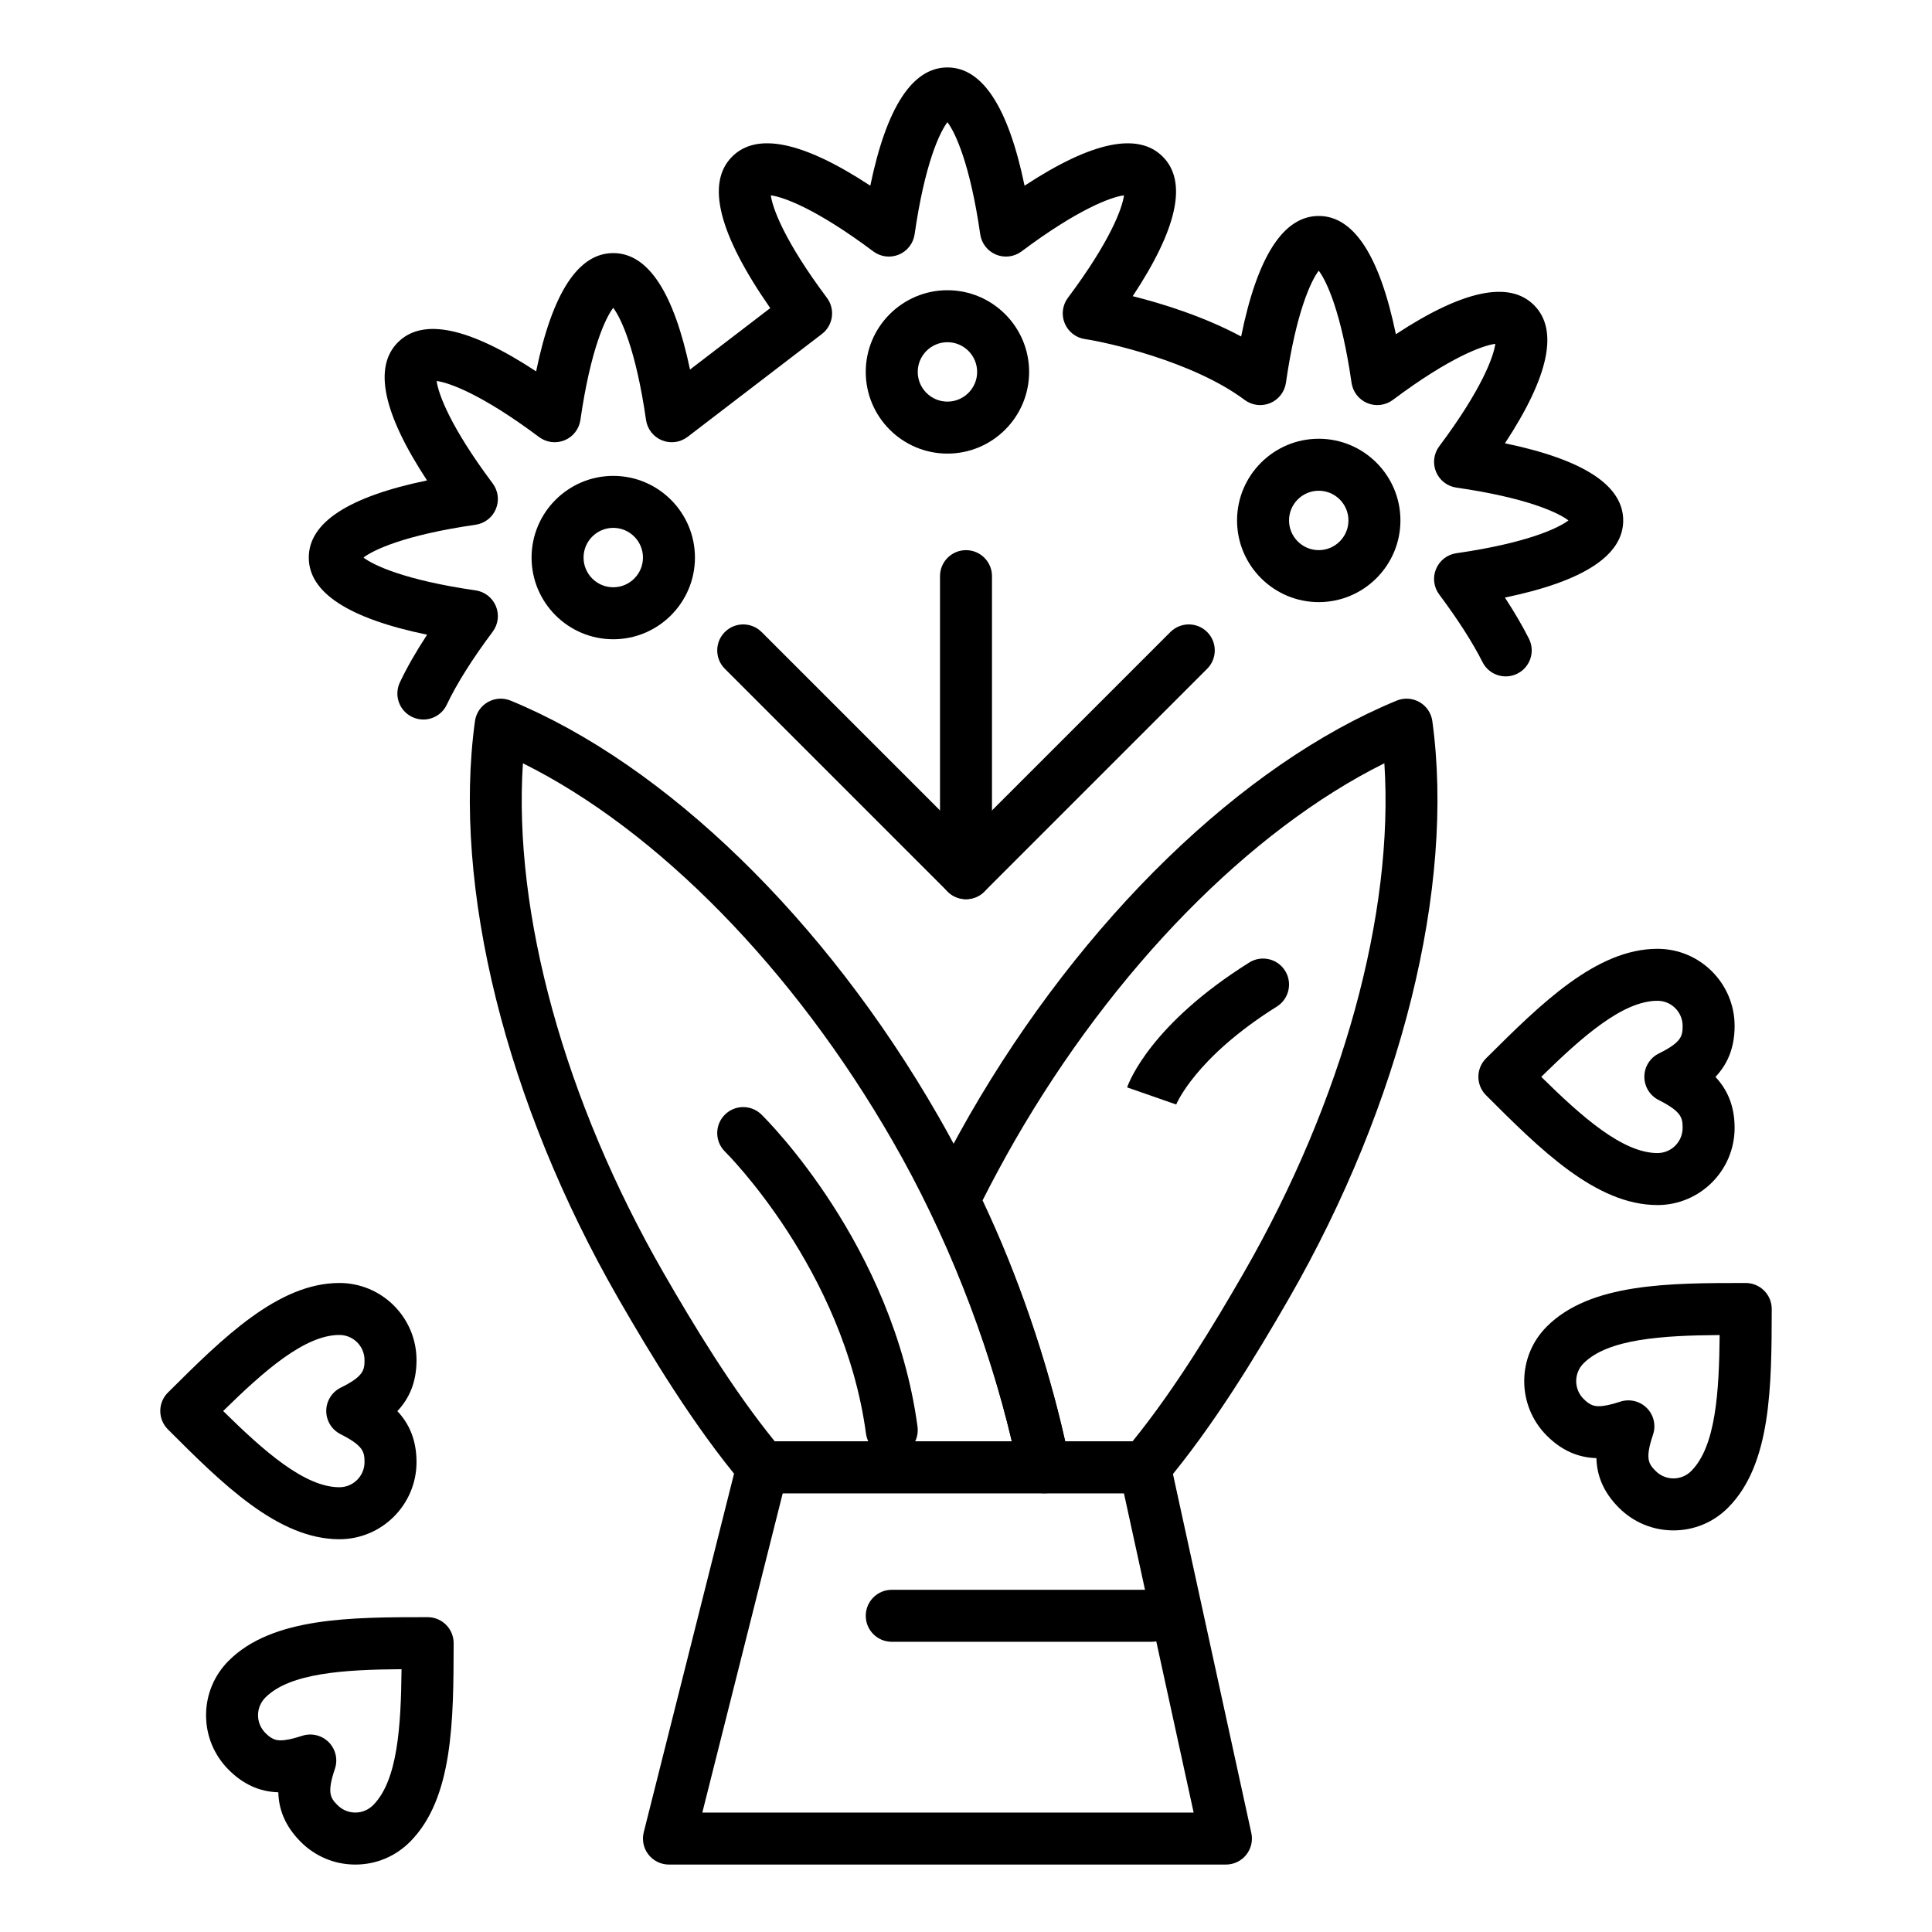
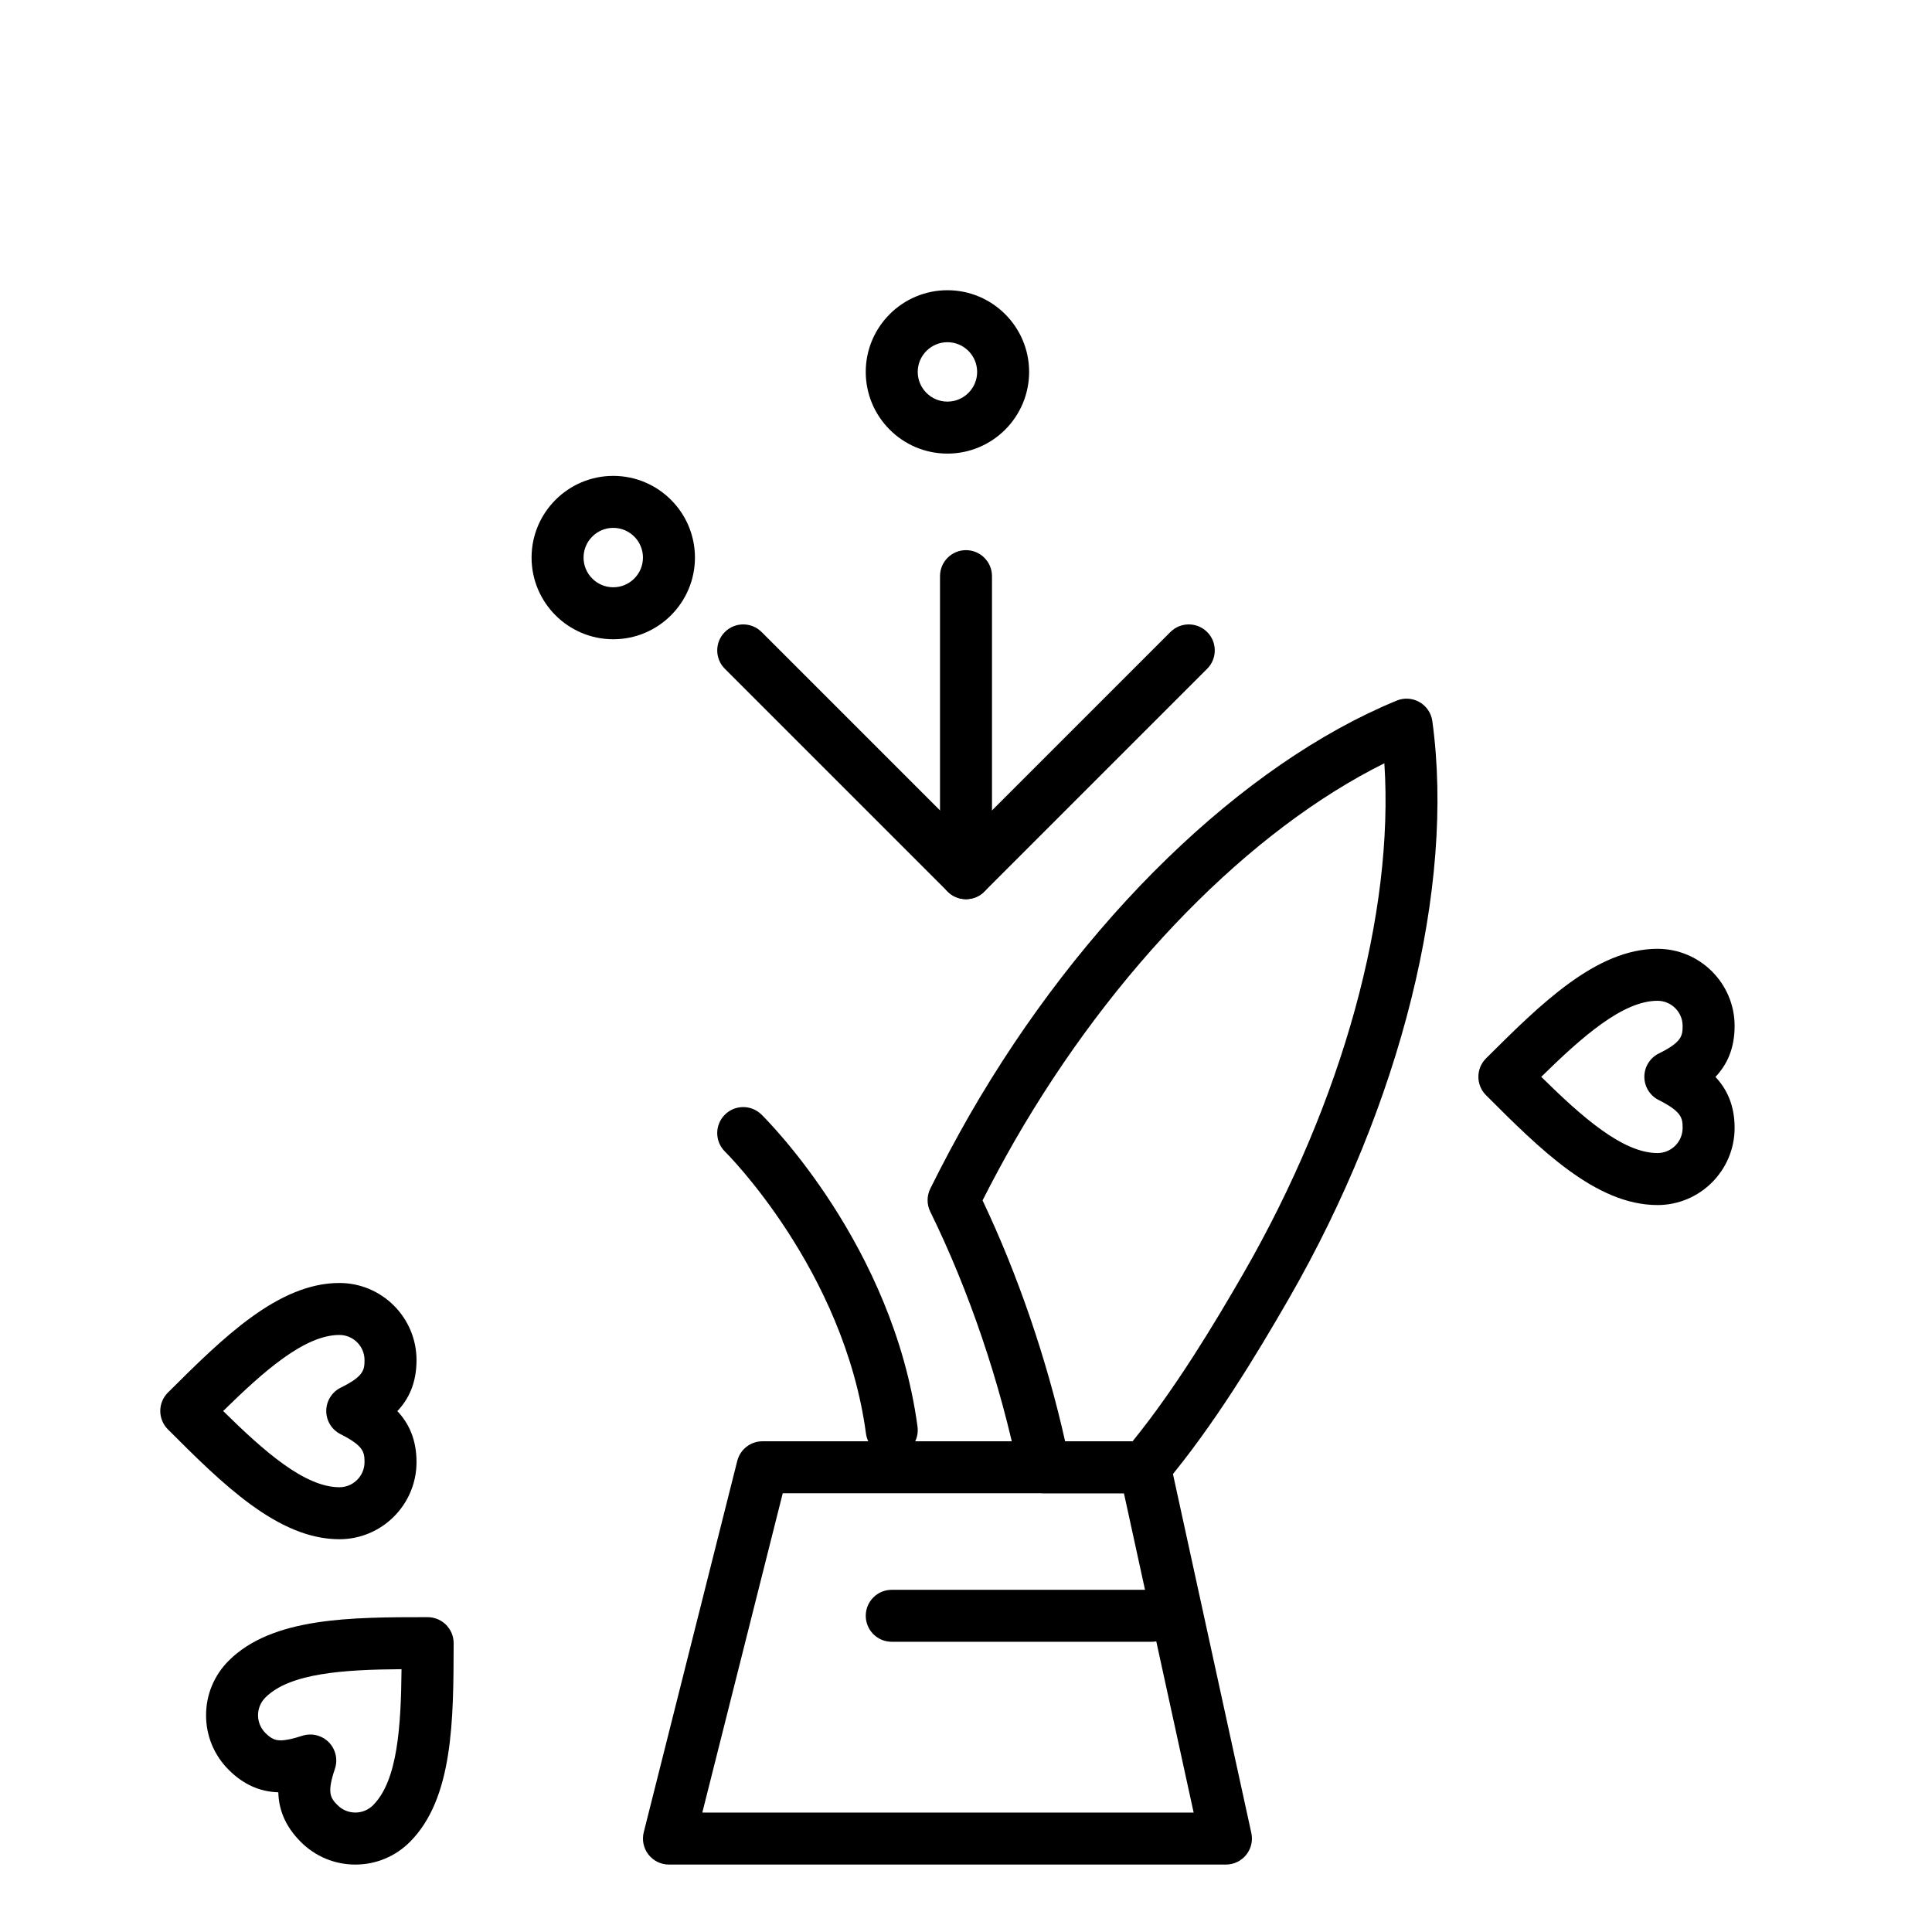
<svg xmlns="http://www.w3.org/2000/svg" fill="#000000" width="800px" height="800px" version="1.1" viewBox="144 144 512 512">
  <g>
-     <path d="m256.19 334.68c-0.984 0-1.984-0.211-2.934-0.66-3.441-1.625-4.914-5.731-3.289-9.168 1.832-3.883 4.25-8.117 7.219-12.648-20.816-4.305-31.355-11.164-31.355-20.445 0-9.277 10.531-16.137 31.34-20.441-11.672-17.758-14.27-30.055-7.707-36.613s18.855-3.965 36.613 7.707c4.309-20.809 11.164-31.34 20.445-31.34 9.207 0 16.031 10.371 20.34 30.863l21.262-16.285c-13.688-19.668-17.086-33.16-10.098-40.148 6.562-6.559 18.855-3.965 36.613 7.707 4.305-20.809 11.164-31.336 20.441-31.336s16.137 10.531 20.441 31.34c17.758-11.672 30.055-14.27 36.613-7.707 6.606 6.606 3.926 19.027-7.949 36.98 7.828 1.965 18.777 5.352 28.73 10.684 4.297-21.207 11.199-31.938 20.566-31.938 9.277 0 16.137 10.531 20.441 31.34 17.758-11.672 30.055-14.27 36.613-7.707 6.562 6.562 3.965 18.859-7.707 36.613 20.809 4.305 31.34 11.164 31.34 20.441 0 9.281-10.535 16.141-31.352 20.441 2.527 3.859 4.66 7.508 6.371 10.906s0.344 7.539-3.055 9.25c-3.398 1.711-7.539 0.344-9.25-3.055-2.602-5.164-6.566-11.355-11.469-17.906-1.457-1.945-1.781-4.516-0.848-6.762 0.93-2.246 2.977-3.836 5.383-4.184 18.707-2.691 27.031-6.641 29.711-8.695-2.68-2.051-11.004-6-29.711-8.695-2.406-0.348-4.453-1.934-5.383-4.184-0.93-2.246-0.609-4.816 0.848-6.762 11.324-15.133 14.414-23.812 14.863-27.156-3.344 0.445-12.023 3.535-27.156 14.863-1.949 1.457-4.516 1.777-6.762 0.848s-3.836-2.977-4.184-5.383c-2.691-18.707-6.644-27.031-8.695-29.711-2.051 2.68-6 11.004-8.695 29.711-0.348 2.406-1.938 4.453-4.184 5.383-2.246 0.93-4.816 0.609-6.762-0.848-13.781-10.312-36.863-15.34-42.293-16.117-2.406-0.348-4.453-1.934-5.383-4.184-0.93-2.246-0.609-4.816 0.848-6.762 11.324-15.133 14.414-23.812 14.863-27.156-3.344 0.445-12.023 3.535-27.156 14.863-1.949 1.457-4.516 1.777-6.762 0.848-2.246-0.93-3.836-2.977-4.184-5.383-2.691-18.711-6.644-27.031-8.695-29.711-2.051 2.68-6 11.004-8.695 29.711-0.348 2.406-1.934 4.453-4.184 5.383-2.246 0.93-4.816 0.609-6.762-0.848-15.133-11.324-23.812-14.418-27.16-14.863 0.445 3.344 3.535 12.023 14.863 27.156 2.262 3.023 1.668 7.301-1.328 9.598l-35.598 27.262c-1.941 1.484-4.523 1.832-6.789 0.91s-3.867-2.977-4.219-5.398c-2.691-18.707-6.641-27.031-8.695-29.711-2.051 2.68-6 11.004-8.695 29.711-0.348 2.406-1.934 4.453-4.184 5.383-2.246 0.93-4.816 0.609-6.762-0.848-15.133-11.324-23.812-14.418-27.16-14.863 0.445 3.344 3.535 12.023 14.863 27.156 1.457 1.949 1.777 4.516 0.848 6.762s-2.977 3.836-5.383 4.184c-18.707 2.691-27.031 6.641-29.711 8.695 2.68 2.051 11.004 6 29.711 8.695 2.406 0.348 4.453 1.934 5.383 4.184 0.93 2.246 0.609 4.816-0.848 6.762-5.379 7.191-9.586 13.875-12.164 19.332-1.164 2.488-3.641 3.949-6.223 3.949z" />
    <path d="m306.52 313.41c-11.938 0-21.648-9.711-21.648-21.648s9.711-21.648 21.648-21.648 21.648 9.711 21.648 21.648-9.711 21.648-21.648 21.648zm0-29.52c-4.34 0-7.871 3.531-7.871 7.871 0 4.34 3.531 7.871 7.871 7.871 4.34 0 7.871-3.531 7.871-7.871 0-4.34-3.531-7.871-7.871-7.871z" />
    <path d="m395.08 264.21c-11.938 0-21.648-9.711-21.648-21.648s9.711-21.648 21.648-21.648 21.648 9.711 21.648 21.648-9.711 21.648-21.648 21.648zm0-29.52c-4.34 0-7.871 3.531-7.871 7.871s3.531 7.871 7.871 7.871 7.871-3.531 7.871-7.871-3.531-7.871-7.871-7.871z" />
-     <path d="m493.48 303.57c-11.938 0-21.648-9.711-21.648-21.648s9.711-21.648 21.648-21.648 21.648 9.711 21.648 21.648c-0.004 11.938-9.715 21.648-21.648 21.648zm0-29.52c-4.34 0-7.871 3.531-7.871 7.871 0 4.34 3.531 7.871 7.871 7.871 4.34 0 7.871-3.531 7.871-7.871 0-4.34-3.531-7.871-7.871-7.871z" />
-     <path d="m420.75 539.73h-0.02-74.668c-2.031 0-3.957-0.895-5.266-2.449-12.902-15.305-24.34-34.254-32.863-49.047-29.867-51.91-44.094-109.15-38.062-153.13 0.289-2.113 1.539-3.973 3.391-5.035 1.848-1.062 4.082-1.211 6.055-0.398 41.047 16.895 83.375 57.984 113.22 109.91 16.055 27.875 28.422 60.297 34.836 91.352 0.176 0.605 0.27 1.246 0.27 1.91-0.004 3.809-3.09 6.891-6.891 6.891zm-71.449-13.777h62.848c-6.484-27.246-17.547-55.18-31.559-79.504-26.285-45.727-62.383-82.461-98.012-100.17-2.606 39.703 10.992 89.375 37.289 135.08 7.781 13.504 18.039 30.551 29.434 44.594z" />
    <path d="m447.39 539.73h-26.695c-3.273 0-6.098-2.305-6.75-5.516-4.812-23.637-13.129-48.184-23.418-69.113-0.945-1.922-0.941-4.18 0.012-6.098 3.289-6.633 6.769-13.164 10.348-19.414 29.883-51.938 72.219-93.023 113.25-109.92 1.973-0.812 4.207-0.664 6.055 0.398 1.848 1.062 3.102 2.922 3.391 5.035 6.031 43.977-8.199 101.22-38.062 153.12-8.527 14.801-19.965 33.75-32.863 49.051-1.312 1.555-3.238 2.449-5.269 2.449zm-21.125-13.777h17.883c11.395-14.043 21.652-31.09 29.434-44.598 26.297-45.703 39.895-95.375 37.289-135.08-35.625 17.707-71.73 54.441-98.039 100.17-2.894 5.059-5.731 10.316-8.445 15.672 9.32 19.613 16.977 41.965 21.879 63.836z" />
    <path d="m238.17 638.13c-5.453 0-10.586-2.129-14.453-6-4.305-4.305-5.848-8.785-5.961-13.152-4.988-0.152-9.293-2.106-13.152-5.961-3.867-3.867-5.996-9-5.996-14.453s2.129-10.586 5.996-14.453c11.551-11.547 32.477-11.547 52.719-11.547 1.828 0 3.59 0.727 4.883 2.023 1.293 1.297 2.023 3.051 2.016 4.883v0.293c-0.051 20.094-0.105 40.875-11.598 52.367-3.871 3.867-9.004 6-14.453 6zm-11.941-34.465c1.809 0 3.578 0.711 4.891 2.035 1.836 1.852 2.469 4.586 1.633 7.055-2.148 6.363-1.188 7.738 0.703 9.629 1.266 1.266 2.938 1.961 4.711 1.961 1.773 0 3.445-0.695 4.711-1.961 6.519-6.519 7.387-20.965 7.531-36.031-15.105 0.113-29.543 0.977-36.066 7.496-1.266 1.266-1.961 2.938-1.961 4.711 0 1.773 0.695 3.445 1.961 4.711 1.621 1.621 2.707 1.938 4.039 1.938 1.371 0 3.234-0.395 5.691-1.203 0.711-0.227 1.438-0.34 2.156-0.34z" />
    <path d="m233.94 551.91c-16.332 0-31.137-14.801-45.449-29.117-1.293-1.293-2.019-3.051-2.019-4.879 0.004-1.832 0.73-3.586 2.031-4.875l0.207-0.203c14.246-14.172 28.977-28.832 45.234-28.832 11.27 0 20.438 9.168 20.438 20.438 0 6.09-2.078 10.348-5.082 13.516 3.004 3.188 5.082 7.449 5.082 13.516-0.004 11.27-9.172 20.438-20.441 20.438zm-30.801-33.977c10.762 10.598 21.582 20.199 30.805 20.199 3.672 0 6.66-2.988 6.66-6.664 0-2.676-0.297-4.336-6.363-7.402-2.328-1.176-3.793-3.566-3.781-6.176s1.496-4.988 3.832-6.144c6.019-2.981 6.312-4.637 6.312-7.309 0-3.672-2.988-6.66-6.66-6.66-9.223 0-20.051 9.602-30.805 20.156z" />
-     <path d="m587.48 549.57c-5.453 0-10.582-2.129-14.453-6-4.305-4.305-5.848-8.785-5.965-13.152-4.988-0.152-9.293-2.106-13.152-5.961-7.969-7.969-7.969-20.938 0-28.906 11.551-11.547 32.477-11.547 52.719-11.547 1.828 0 3.59 0.727 4.883 2.023 1.293 1.297 2.023 3.051 2.016 4.883v0.293c-0.051 20.094-0.102 40.875-11.598 52.367-3.863 3.871-8.996 6-14.449 6zm-11.941-34.461c1.809 0 3.578 0.711 4.891 2.035 1.836 1.852 2.473 4.582 1.637 7.055-2.148 6.363-1.188 7.742 0.703 9.629 1.266 1.266 2.938 1.965 4.711 1.965 1.773 0 3.445-0.695 4.711-1.961 6.519-6.519 7.387-20.965 7.531-36.031-15.105 0.113-29.543 0.977-36.066 7.496-2.598 2.598-2.598 6.824 0 9.422 1.621 1.621 2.707 1.938 4.039 1.938 1.371 0 3.234-0.395 5.691-1.203 0.707-0.23 1.434-0.344 2.152-0.344z" />
    <path d="m583.25 463.35c-16.332 0-31.137-14.801-45.449-29.117-1.293-1.293-2.019-3.051-2.016-4.879 0.004-1.828 0.73-3.582 2.031-4.875l0.203-0.203c14.246-14.176 28.98-28.832 45.234-28.832 11.27 0 20.438 9.168 20.438 20.438 0 6.09-2.078 10.348-5.082 13.516 3.004 3.188 5.082 7.449 5.082 13.516-0.004 11.27-9.172 20.438-20.441 20.438zm-30.805-33.977c10.762 10.598 21.582 20.199 30.805 20.199 3.672 0 6.664-2.988 6.664-6.664 0-2.676-0.297-4.336-6.363-7.402-2.328-1.176-3.793-3.566-3.781-6.176s1.496-4.988 3.832-6.144c6.019-2.977 6.312-4.633 6.312-7.309 0-3.672-2.988-6.66-6.664-6.66-9.223 0.004-20.047 9.605-30.805 20.156z" />
    <path d="m468.88 638.13h-147.6c-2.125 0-4.129-0.98-5.434-2.652-1.305-1.672-1.766-3.856-1.246-5.918l24.781-98.398c0.77-3.059 3.523-5.207 6.68-5.207h101.34c3.238 0 6.039 2.254 6.731 5.418l21.484 98.398c0.445 2.035-0.059 4.164-1.363 5.789-1.309 1.625-3.281 2.57-5.367 2.57zm-138.76-13.777h130.21l-18.477-84.625h-90.418z" />
    <path d="m400 382.29c-1.762 0-3.527-0.672-4.871-2.016l-59.039-59.039c-2.691-2.688-2.691-7.051 0-9.742 2.688-2.688 7.051-2.688 9.742 0l54.168 54.168 54.168-54.168c2.691-2.688 7.051-2.688 9.742 0 2.688 2.688 2.688 7.051 0 9.742l-59.039 59.039c-1.348 1.344-3.109 2.016-4.871 2.016z" />
    <path d="m400 382.29c-3.805 0-6.887-3.082-6.887-6.887v-78.719c0-3.805 3.082-6.887 6.887-6.887s6.887 3.082 6.887 6.887v78.719c0 3.805-3.086 6.887-6.887 6.887z" />
    <path d="m380.31 529.89c-3.394 0-6.352-2.512-6.816-5.969-5.848-43.402-37.039-74.414-37.355-74.723-2.719-2.664-2.762-7.023-0.098-9.742 2.66-2.719 7.023-2.758 9.742-0.098 1.422 1.395 34.891 34.68 41.367 82.719 0.508 3.769-2.137 7.238-5.906 7.746-0.316 0.047-0.625 0.066-0.934 0.066z" />
-     <path d="m455.67 436.8 0.035-0.094-13.008-4.539c0.586-1.676 6.465-16.855 32.367-33.09 3.223-2.019 7.473-1.043 9.492 2.18 2.019 3.223 1.047 7.473-2.18 9.492-21.77 13.648-26.66 25.93-26.707 26.051z" />
    <path d="m449.2 579.09h-68.879c-3.805 0-6.887-3.082-6.887-6.887 0-3.805 3.082-6.887 6.887-6.887h68.879c3.805 0 6.887 3.082 6.887 6.887 0 3.805-3.082 6.887-6.887 6.887z" />
  </g>
</svg>